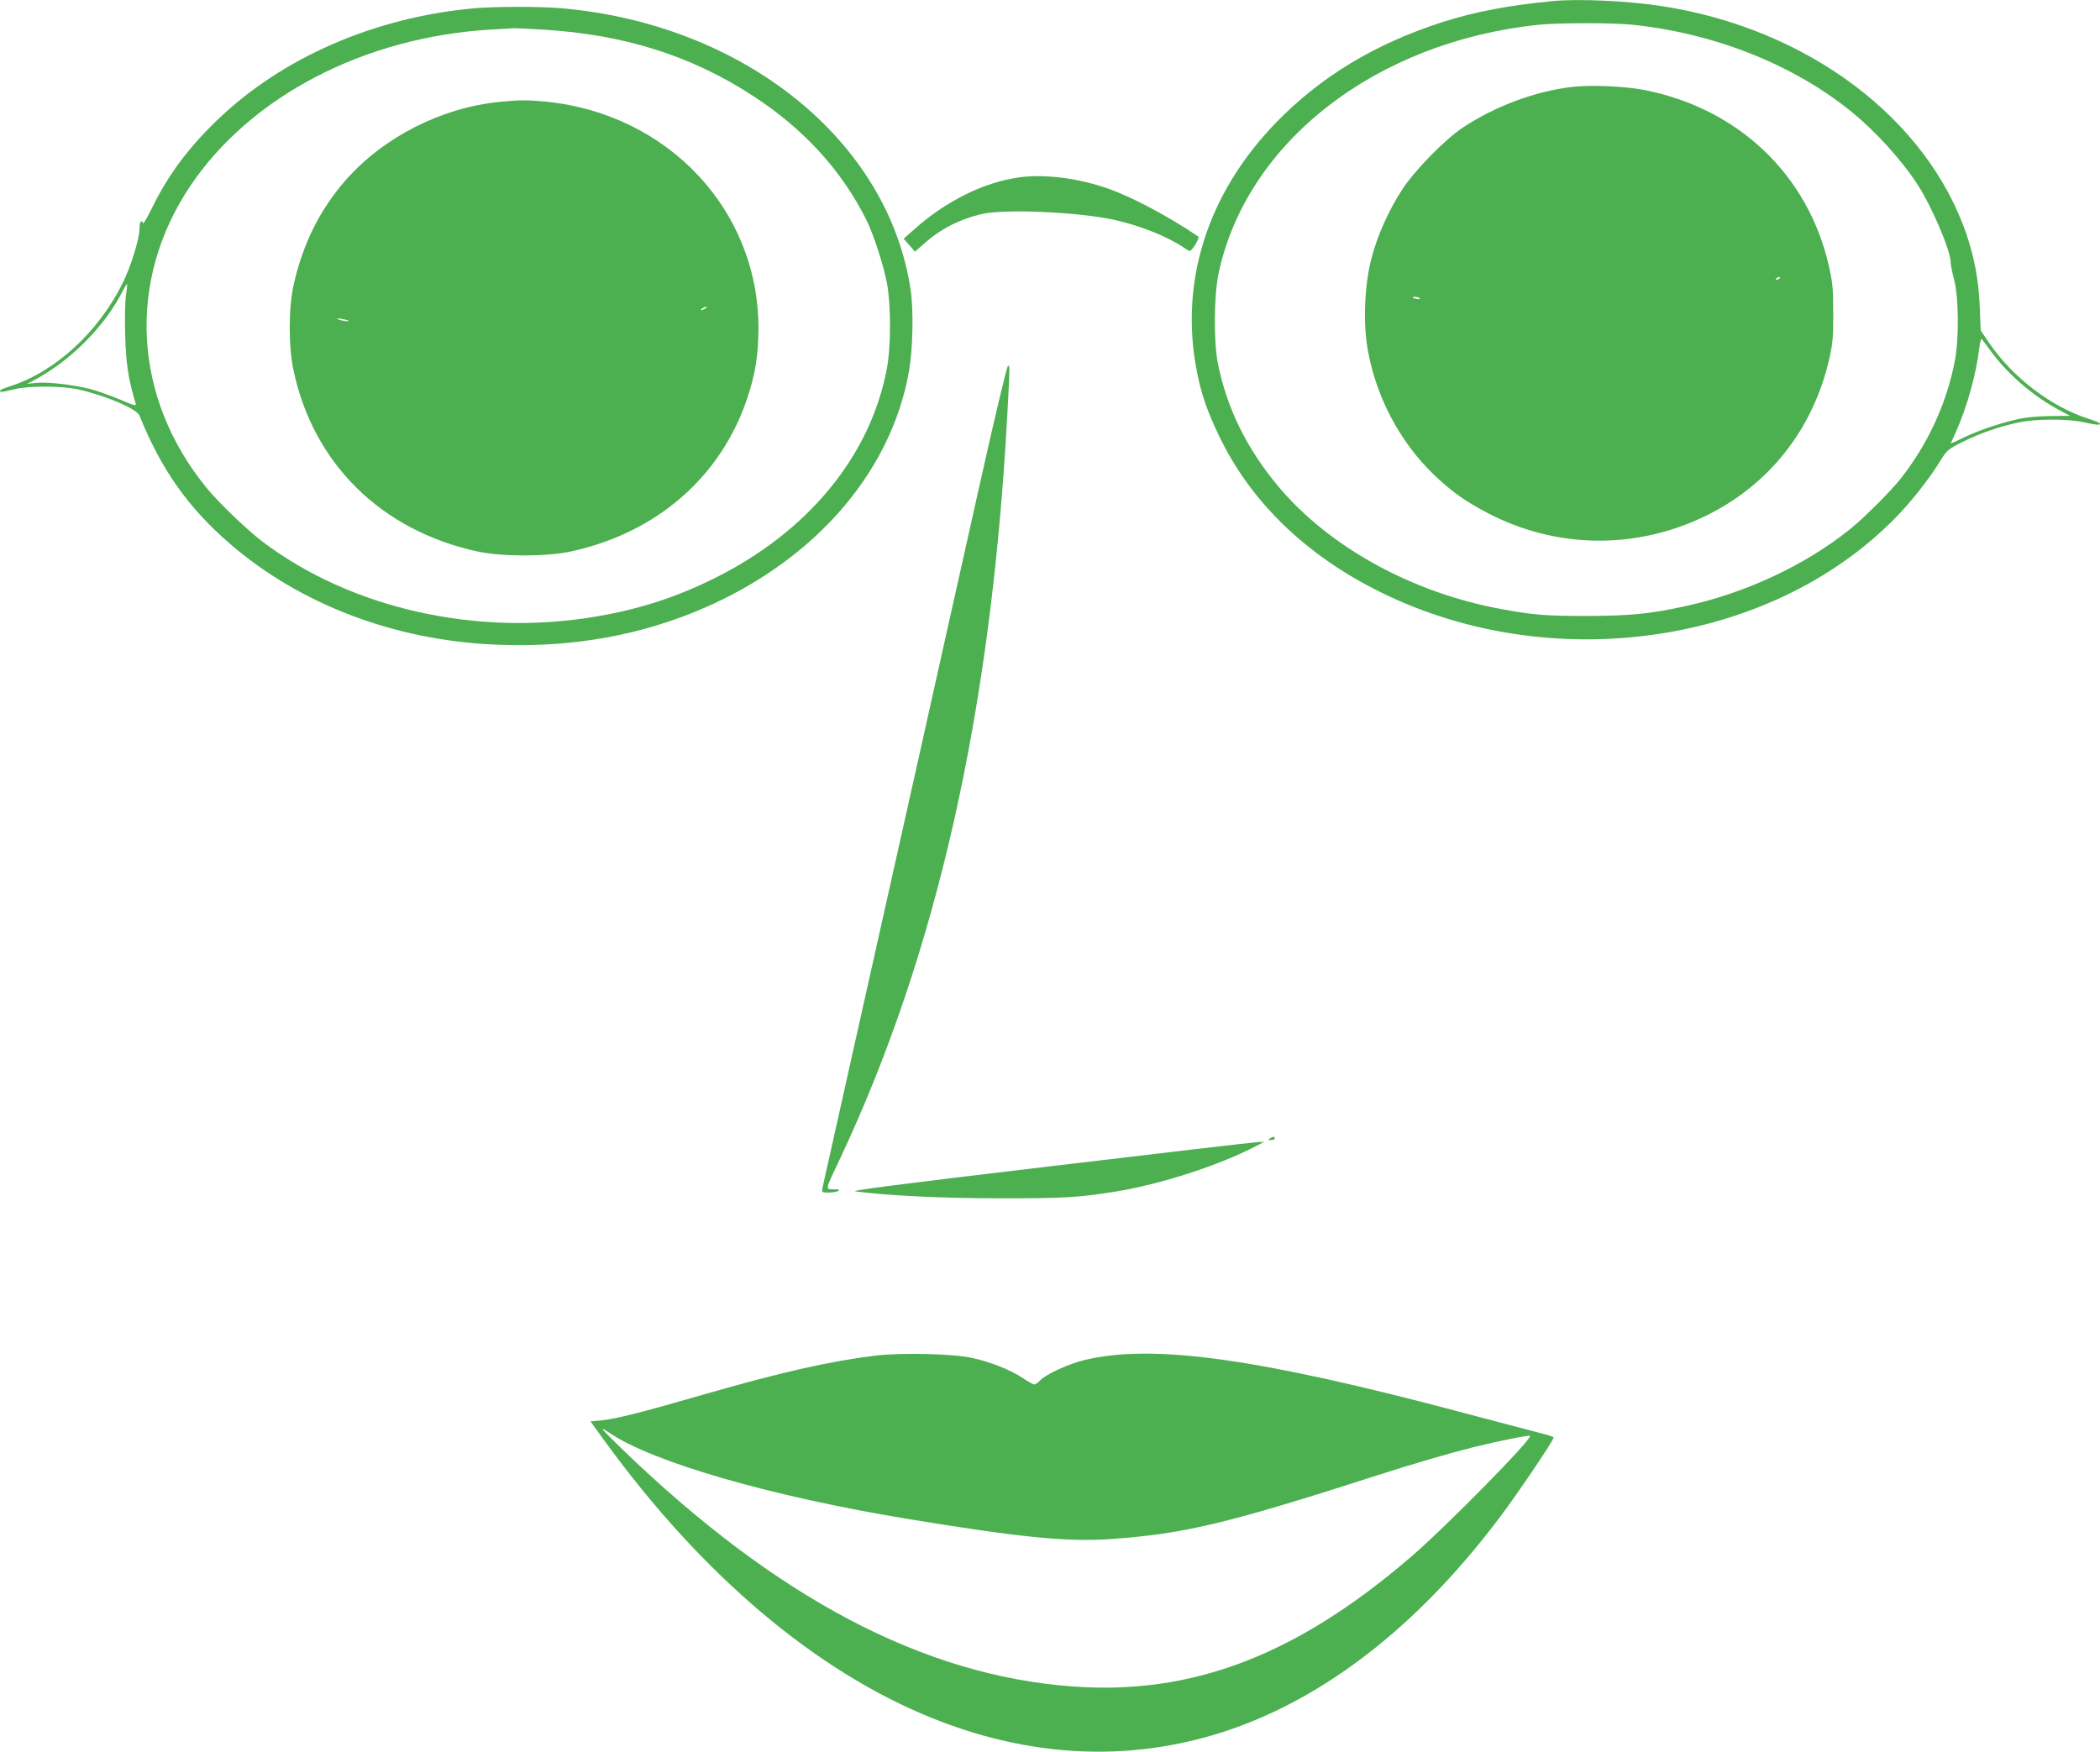
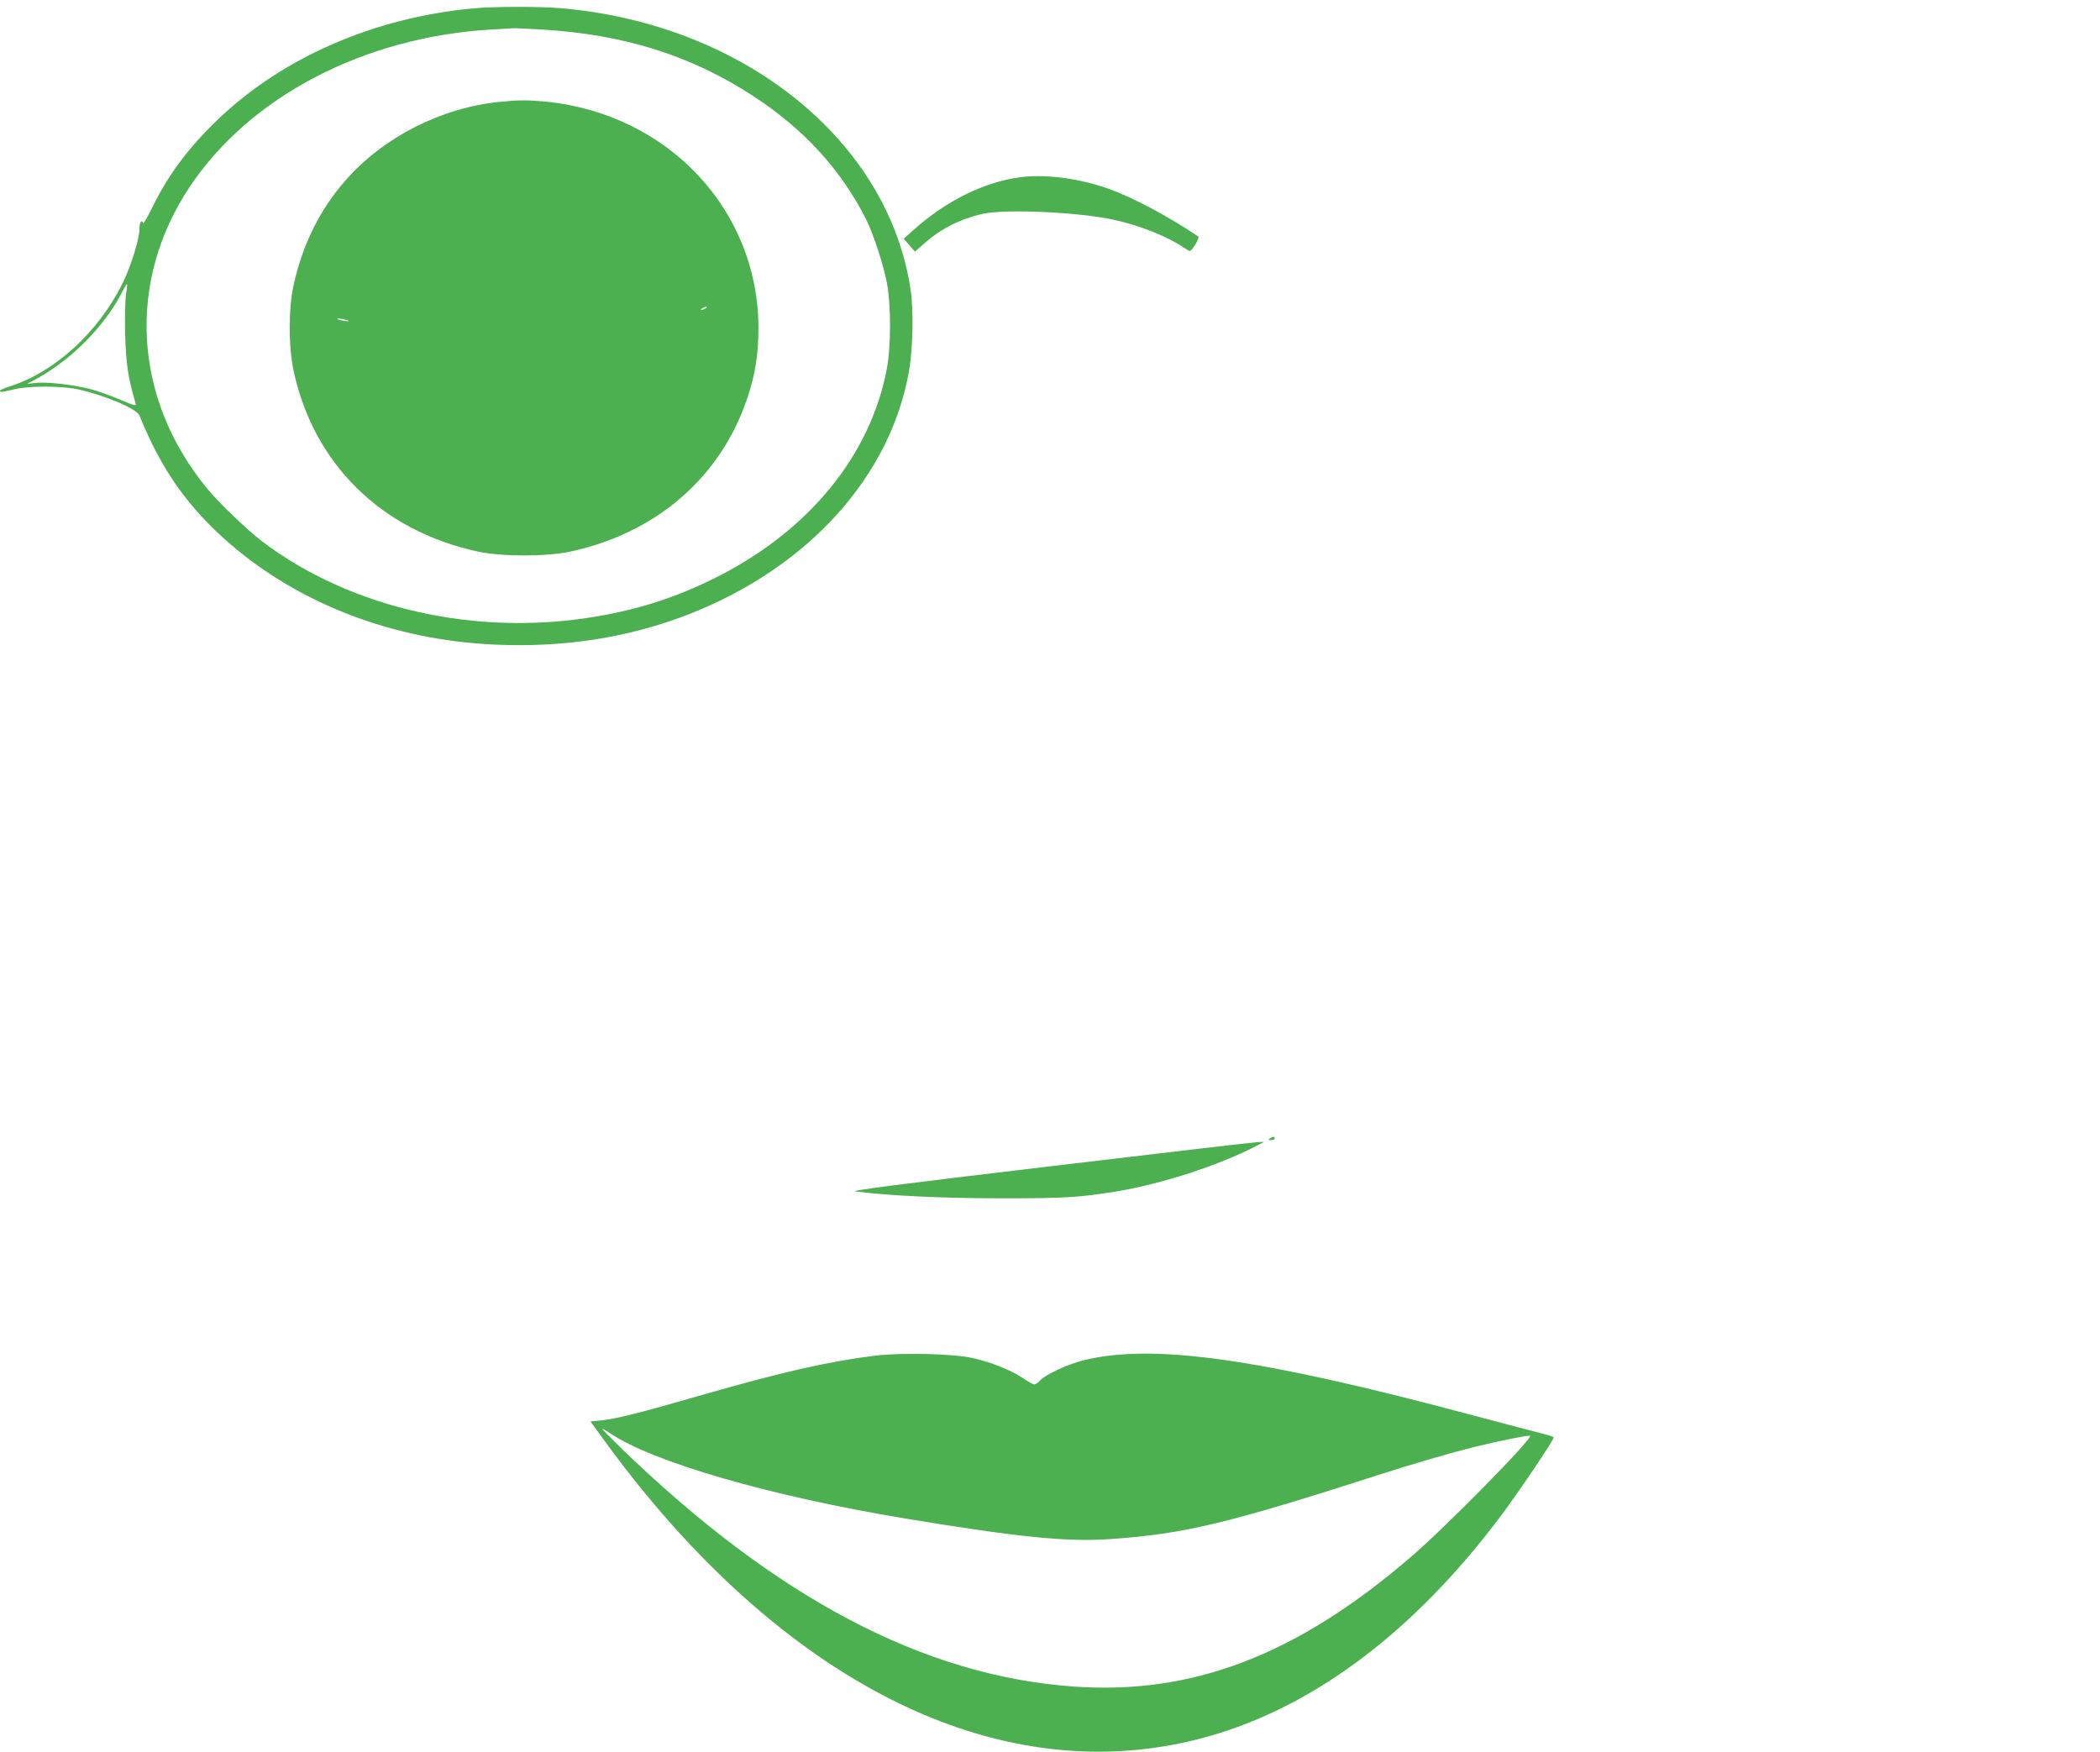
<svg xmlns="http://www.w3.org/2000/svg" version="1.0" width="1280pt" height="1068pt" viewBox="0 0 1280 1068" preserveAspectRatio="xMidYMid meet">
  <g transform="translate(0,1068) scale(0.1,-0.1)" fill="#4caf50" stroke="none">
-     <path d="M9470 10674 c-271 -26 -480 -65 -682 -130 -408 -132 -736 -330 -1009 -610 -424 -437 -595 -984 -480 -1537 27 -131 62 -229 131 -373 191 -401 530 -730 985 -954 1035 -512 2363 -325 3125 440 104 104 219 249 292 369 35 56 45 64 128 106 105 53 230 96 345 120 105 22 296 23 395 1 84 -18 100 -19 100 -8 0 4 -31 17 -69 29 -227 72 -462 250 -607 463 l-51 75 -6 145 c-7 160 -30 288 -78 433 -240 715 -975 1267 -1869 1401 -203 31 -493 44 -650 30z m471 -144 c501 -50 983 -240 1339 -527 150 -121 310 -297 408 -448 88 -136 202 -404 202 -475 0 -15 9 -62 21 -106 28 -105 30 -355 5 -489 -48 -257 -162 -507 -327 -718 -59 -76 -223 -240 -309 -310 -276 -223 -644 -395 -1020 -475 -209 -45 -324 -56 -590 -57 -248 0 -322 6 -513 41 -545 98 -1053 377 -1364 747 -194 232 -314 476 -370 752 -26 135 -24 415 5 551 172 799 956 1408 1948 1513 116 12 446 13 565 1z m2202 -2002 c102 -135 249 -261 403 -345 l71 -38 -106 -1 c-58 0 -140 -6 -181 -13 -101 -18 -267 -72 -362 -119 -43 -21 -78 -37 -78 -36 0 1 13 30 29 65 70 155 127 358 146 523 4 32 10 54 14 50 4 -5 33 -43 64 -86z" />
-     <path d="M9582 10150 c-221 -25 -468 -117 -663 -246 -113 -75 -294 -260 -372 -379 -86 -133 -153 -284 -189 -425 -40 -155 -50 -384 -23 -541 49 -293 195 -571 406 -774 105 -100 184 -157 320 -229 416 -220 900 -229 1325 -26 397 190 668 535 766 971 19 87 23 131 22 274 0 150 -4 184 -28 290 -128 550 -547 950 -1116 1065 -118 24 -332 34 -448 20z m1268 -1164 c0 -2 -7 -7 -16 -10 -8 -3 -12 -2 -9 4 6 10 25 14 25 6z m-2196 -125 c3 -4 -6 -6 -19 -3 -14 2 -25 6 -25 8 0 8 39 4 44 -5z" />
    <path d="M2885 10629 c-607 -56 -1169 -302 -1564 -684 -176 -170 -298 -335 -393 -530 -29 -59 -54 -102 -56 -96 -9 27 -22 7 -22 -35 0 -60 -52 -228 -102 -329 -149 -302 -415 -544 -690 -631 -32 -10 -58 -21 -58 -26 0 -11 9 -10 87 9 91 22 292 21 391 -1 166 -37 355 -118 372 -159 134 -332 298 -563 554 -784 425 -366 993 -583 1601 -612 427 -21 826 41 1195 185 726 284 1229 840 1341 1484 23 131 28 366 10 490 -134 911 -1015 1623 -2131 1720 -133 11 -405 11 -535 -1z m416 -129 c502 -29 914 -159 1294 -408 306 -200 534 -450 685 -751 45 -90 106 -279 127 -391 24 -135 24 -383 -1 -515 -100 -537 -485 -1002 -1061 -1285 -232 -114 -453 -185 -715 -229 -726 -123 -1490 49 -2030 457 -94 72 -265 235 -340 327 -449 548 -489 1261 -101 1840 368 549 1063 910 1836 955 72 4 132 8 135 8 3 1 80 -3 171 -8z m-2533 -1615 c-5 -33 -8 -143 -5 -245 5 -177 18 -266 63 -417 6 -20 -1 -19 -99 23 -58 24 -139 53 -179 63 -102 26 -261 44 -327 37 l-56 -6 40 21 c225 119 433 328 544 547 12 24 24 42 26 40 1 -1 -1 -30 -7 -63z" />
    <path d="M3045 10059 c-356 -36 -705 -214 -936 -475 -157 -178 -264 -391 -319 -640 -32 -140 -32 -376 -1 -521 120 -569 535 -978 1122 -1105 150 -32 418 -32 568 0 524 114 915 454 1076 935 49 146 68 268 68 427 0 718 -549 1304 -1292 1380 -115 11 -169 11 -286 -1z m1255 -1259 c-8 -5 -19 -10 -25 -10 -5 0 -3 5 5 10 8 5 20 10 25 10 6 0 3 -5 -5 -10z m-2190 -70 c20 -6 21 -8 5 -8 -11 0 -31 4 -45 8 -20 6 -21 8 -5 8 11 0 31 -4 45 -8z" />
    <path d="M6215 9599 c-218 -29 -453 -146 -648 -322 l-59 -52 35 -40 34 -39 56 49 c101 91 223 152 360 182 140 30 584 10 797 -37 156 -34 325 -101 425 -169 17 -12 33 -21 37 -21 14 0 62 81 52 88 -188 127 -401 239 -549 292 -181 64 -387 90 -540 69z" />
-     <path d="M5972 7728 c-89 -398 -259 -1157 -377 -1688 -119 -531 -297 -1327 -396 -1770 -99 -443 -183 -817 -186 -832 -5 -27 -4 -28 38 -28 24 0 51 5 59 10 11 7 3 10 -28 10 -52 0 -54 -8 30 169 598 1265 930 2740 1028 4556 16 301 16 295 4 295 -6 0 -82 -318 -172 -722z" />
    <path d="M7740 3740 c-12 -8 -11 -10 8 -10 12 0 22 5 22 10 0 13 -11 13 -30 0z" />
    <path d="M6400 3570 c-935 -111 -1223 -148 -1185 -153 198 -26 530 -42 890 -42 389 0 468 5 695 41 276 45 631 160 855 277 l50 26 -35 -1 c-19 0 -591 -67 -1270 -148z" />
    <path d="M5335 2416 c-275 -34 -562 -98 -1039 -235 -394 -114 -536 -149 -625 -159 l-72 -7 87 -120 c597 -821 1288 -1404 1999 -1690 541 -217 1084 -261 1610 -129 672 168 1306 634 1850 1359 111 148 325 465 325 482 0 4 -42 18 -93 30 -50 13 -254 66 -452 119 -1254 334 -1898 424 -2315 323 -96 -23 -236 -87 -270 -124 -13 -14 -29 -25 -36 -25 -6 0 -38 18 -71 40 -76 50 -194 97 -308 122 -117 26 -431 33 -590 14z m-1618 -472 c259 -177 986 -387 1813 -523 685 -113 976 -142 1243 -123 450 32 710 95 1627 390 207 67 438 134 585 171 152 37 335 74 341 68 17 -16 -516 -558 -726 -738 -696 -599 -1331 -843 -2060 -790 -911 66 -1807 538 -2750 1449 -69 67 -122 121 -118 121 4 1 24 -11 45 -25z" />
  </g>
</svg>